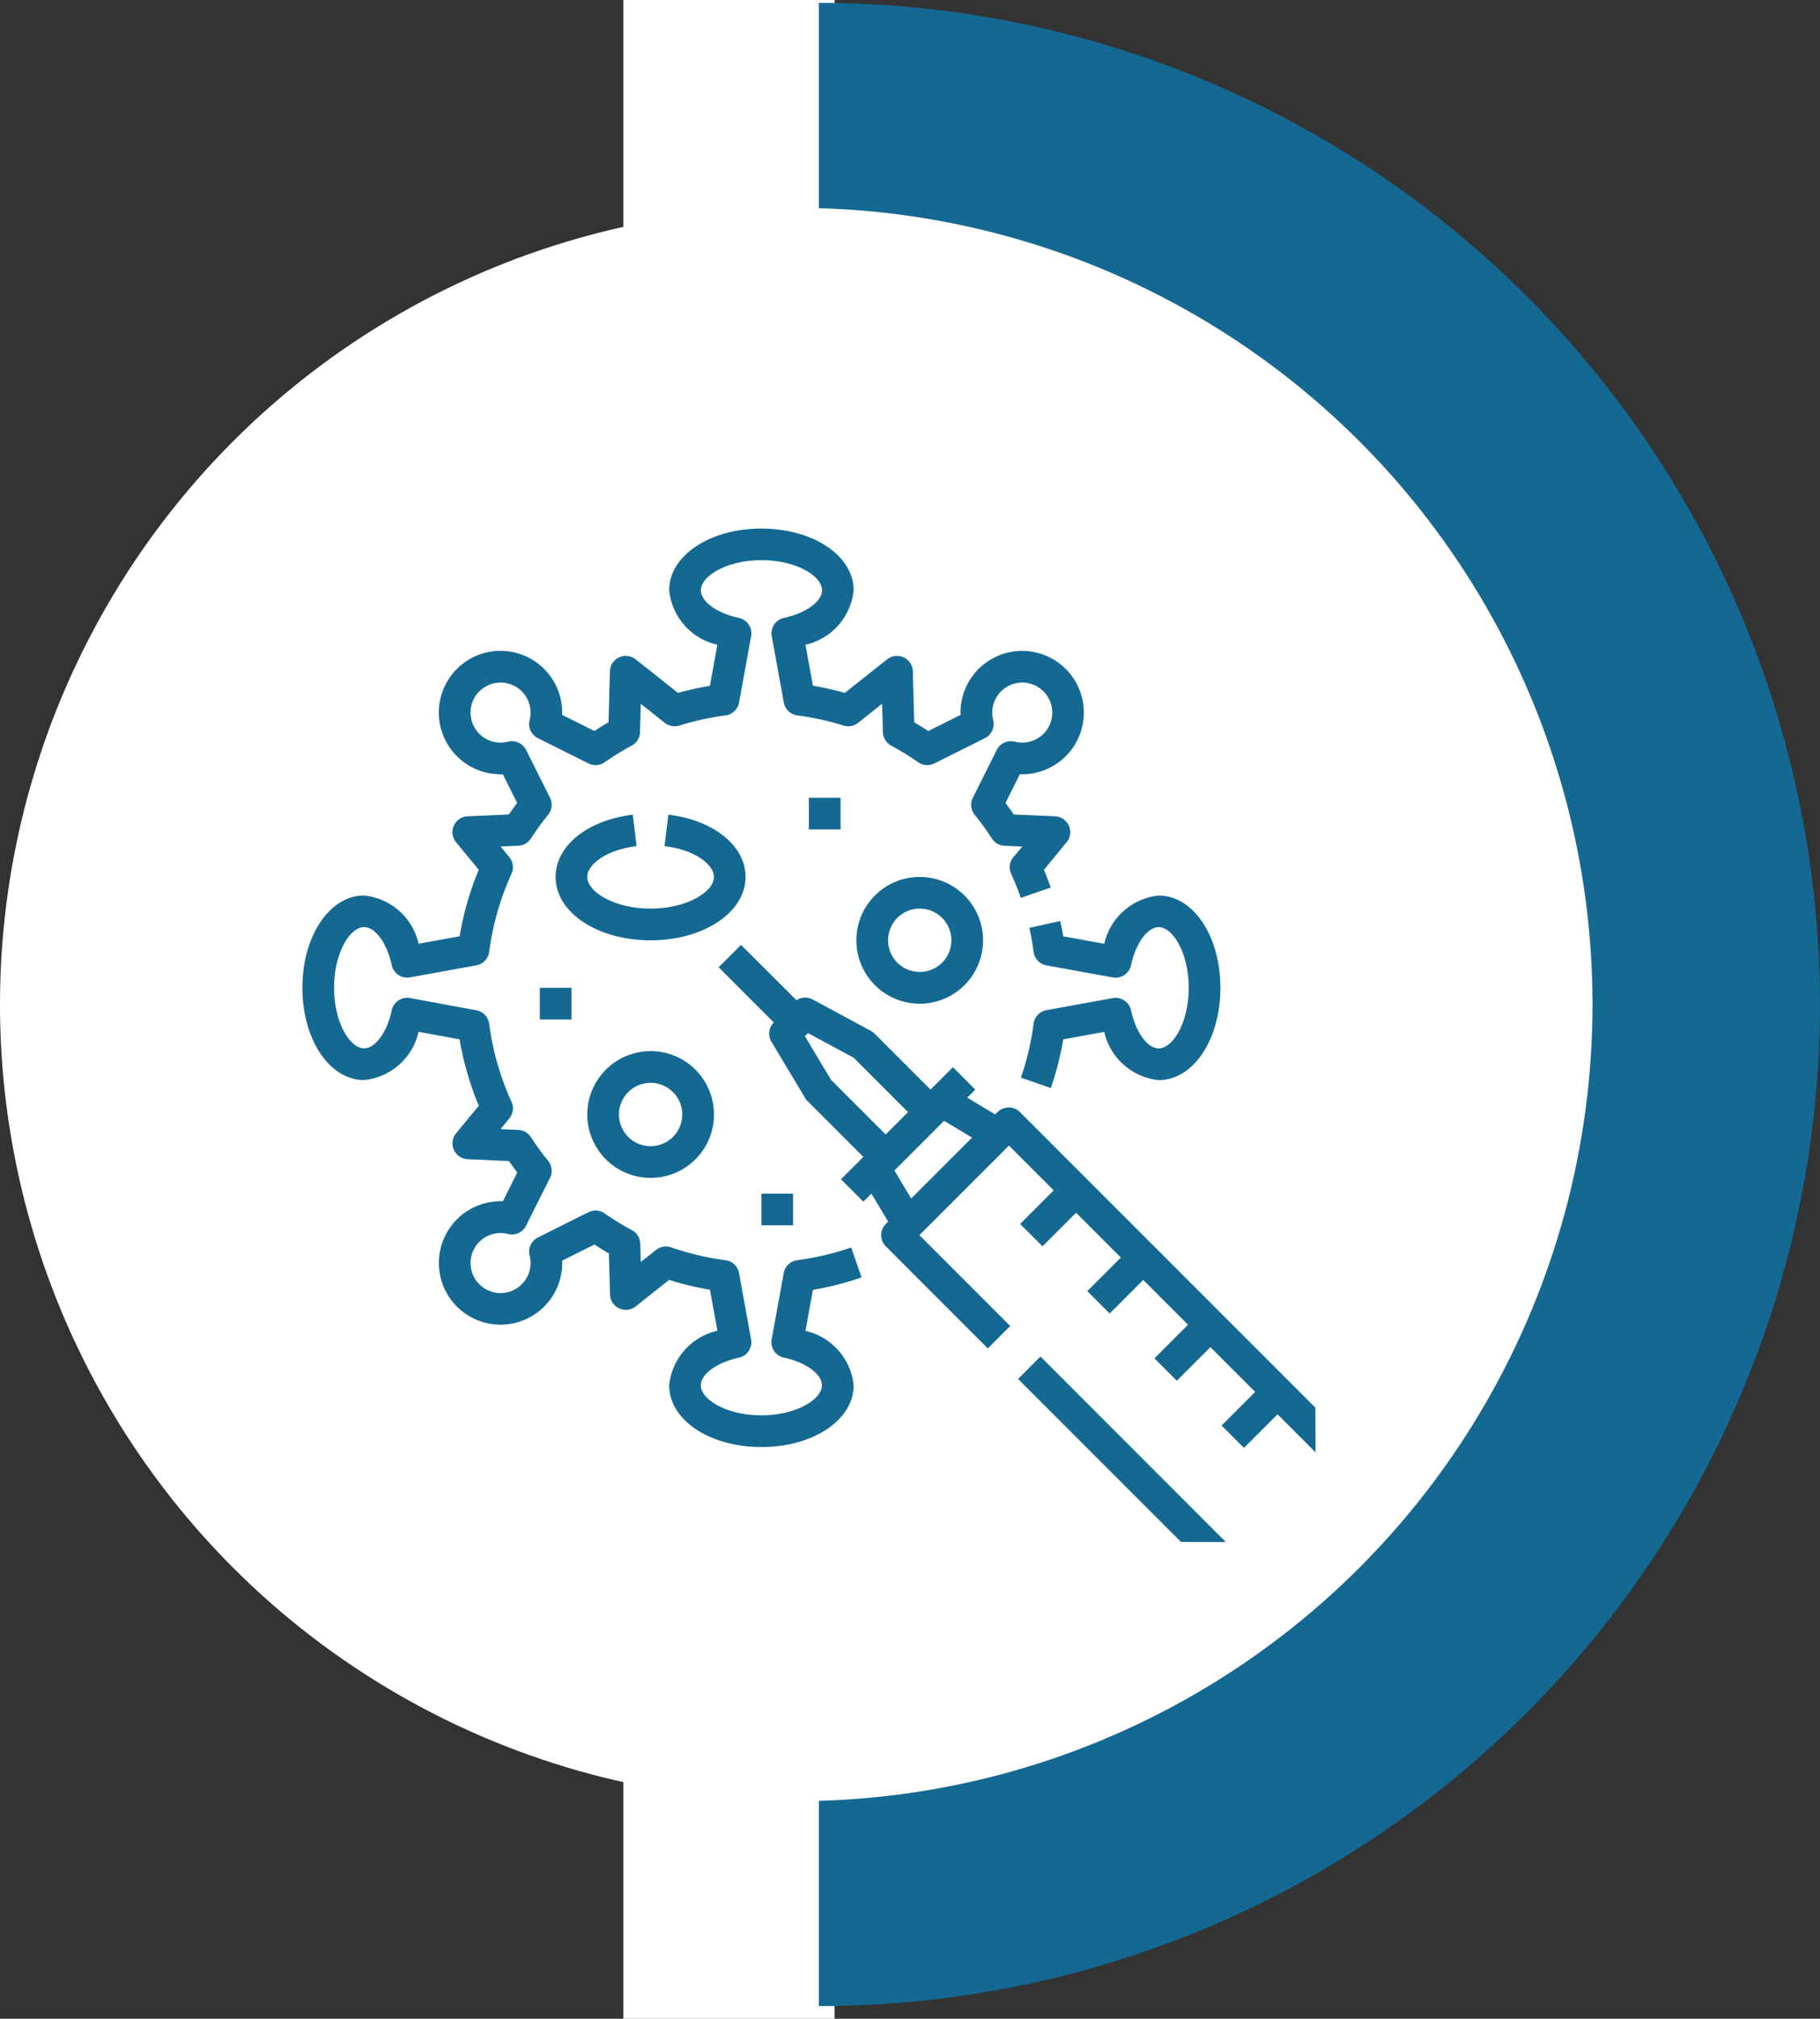
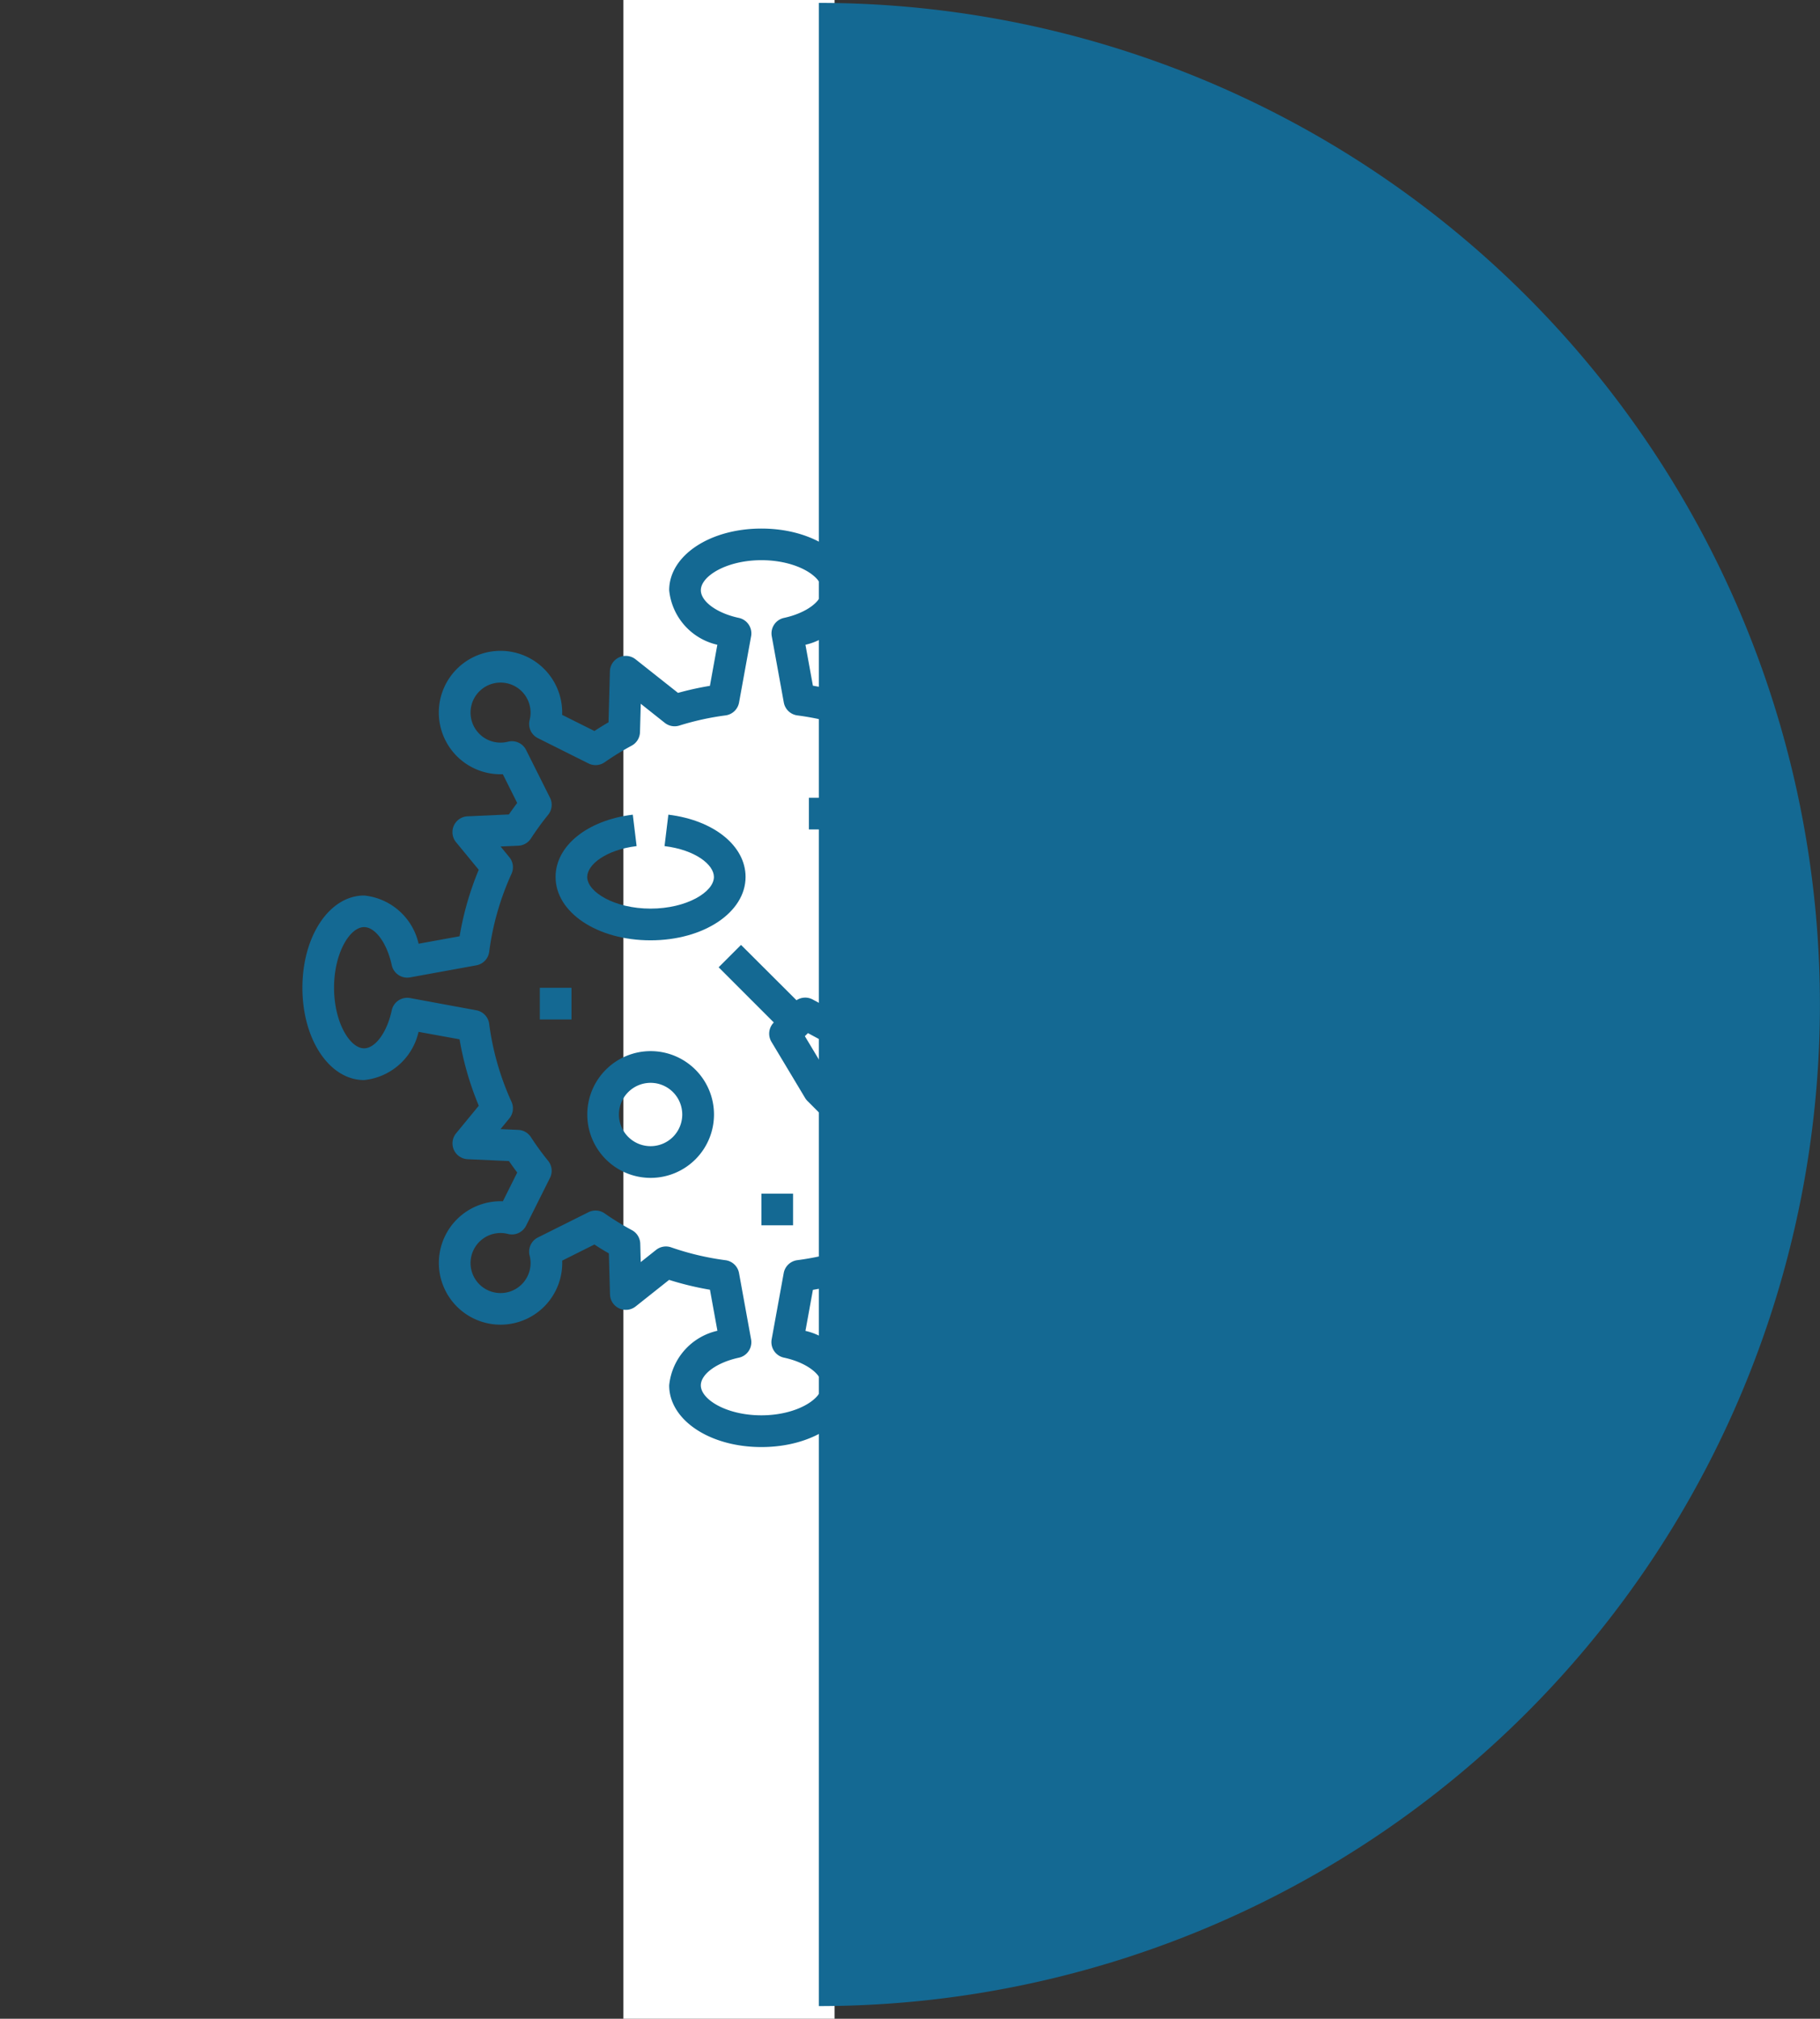
<svg xmlns="http://www.w3.org/2000/svg" width="77.57" height="86" viewBox="0 0 77.57 86">
  <rect x="0" y="0" width="77.57" height="86" fill="#333333" stroke="none" />
  <g id="Group_1515" data-name="Group 1515" transform="translate(-1053.43 -3338)">
    <rect id="Rectangle_1120" data-name="Rectangle 1120" width="9" height="86" transform="translate(1080 3338)" fill="#fff" />
    <g id="Group_1514" data-name="Group 1514">
      <path id="Path_54" data-name="Path 54" d="M69.3,74.829v85.335a42.667,42.667,0,1,0,0-85.335Z" transform="translate(1019.029 3263.295)" fill="#146993" />
-       <circle id="Ellipse_10" data-name="Ellipse 10" cx="33.937" cy="33.937" r="33.937" transform="translate(1053.43 3346.855)" fill="#fff" />
      <g id="injection" transform="translate(1066.319 3360.517)">
        <path id="Path_25" data-name="Path 25" d="M136.095,147.192c0-1.326-1.353-2.417-3.291-2.653l-.163,1.339c1.318.161,2.105.794,2.105,1.314,0,.637-1.154,1.349-2.7,1.349s-2.7-.712-2.7-1.349c0-.52.788-1.153,2.105-1.314l-.163-1.339c-1.938.236-3.291,1.327-3.291,2.653,0,1.513,1.778,2.7,4.047,2.7S136.095,148.7,136.095,147.192Z" transform="translate(-117.207 -132.351)" fill="#146993" />
        <path id="Path_26" data-name="Path 26" d="M2.628,23.494A2.651,2.651,0,0,0,4.95,21.44l1.748.318a12.956,12.956,0,0,0,.819,2.829l-.969,1.178a.675.675,0,0,0,.491,1.1l1.764.079q.171.248.353.489l-.612,1.225a2.629,2.629,0,1,0,2.528,2.528l1.374-.687q.3.2.616.378l.048,1.75a.675.675,0,0,0,1.094.51l1.425-1.131a13.016,13.016,0,0,0,1.741.42l.318,1.748A2.651,2.651,0,0,0,15.632,36.5c0,1.474,1.727,2.628,3.931,2.628s3.931-1.155,3.931-2.628a2.651,2.651,0,0,0-2.054-2.321l.318-1.748a13.007,13.007,0,0,0,2.073-.53l-.441-1.275a11.651,11.651,0,0,1-2.3.541.675.675,0,0,0-.576.548L20,34.538a.675.675,0,0,0,.521.78c.939.2,1.621.7,1.621,1.179,0,.6-1.1,1.279-2.582,1.279S16.981,37.1,16.981,36.5c0-.481.681-.976,1.621-1.179a.675.675,0,0,0,.521-.78l-.514-2.825a.675.675,0,0,0-.576-.548,11.663,11.663,0,0,1-2.318-.548.674.674,0,0,0-.641.109l-.654.519-.021-.785a.675.675,0,0,0-.356-.576,11.782,11.782,0,0,1-1.163-.714.675.675,0,0,0-.687-.05L10.036,30.2a.675.675,0,0,0-.352.77,1.279,1.279,0,1,1-.921-.92.675.675,0,0,0,.77-.352l1.019-2.038a.675.675,0,0,0-.08-.727,11.769,11.769,0,0,1-.734-1.009.675.675,0,0,0-.536-.307l-.758-.034.375-.455a.675.675,0,0,0,.093-.708,11.615,11.615,0,0,1-.952-3.323.675.675,0,0,0-.548-.576L4.588,20a.675.675,0,0,0-.78.521c-.2.939-.7,1.621-1.18,1.621-.6,0-1.279-1.1-1.279-2.582s.675-2.582,1.279-2.582c.481,0,.976.682,1.18,1.621a.675.675,0,0,0,.78.521l2.825-.514a.675.675,0,0,0,.548-.576,11.615,11.615,0,0,1,.951-3.323A.675.675,0,0,0,8.82,14l-.375-.456.758-.034a.675.675,0,0,0,.536-.307,11.769,11.769,0,0,1,.734-1.009.675.675,0,0,0,.08-.727L9.533,9.431a.675.675,0,0,0-.77-.352,1.279,1.279,0,1,1,.921-.921.675.675,0,0,0,.352.77l2.158,1.078a.675.675,0,0,0,.687-.05,11.745,11.745,0,0,1,1.152-.708.675.675,0,0,0,.355-.576l.033-1.208,1.024.813a.675.675,0,0,0,.621.115,11.669,11.669,0,0,1,1.968-.433.675.675,0,0,0,.576-.548l.514-2.825a.675.675,0,0,0-.521-.78c-.939-.2-1.621-.7-1.621-1.18,0-.6,1.1-1.279,2.582-1.279s2.582.675,2.582,1.279c0,.481-.682.976-1.621,1.18a.675.675,0,0,0-.521.78l.514,2.825a.675.675,0,0,0,.576.548,11.669,11.669,0,0,1,1.968.433.675.675,0,0,0,.621-.115l1.024-.813.033,1.208a.675.675,0,0,0,.355.576,11.743,11.743,0,0,1,1.152.708.675.675,0,0,0,.687.05L29.09,8.928a.675.675,0,0,0,.352-.77,1.279,1.279,0,1,1,.921.921.675.675,0,0,0-.77.352l-1.019,2.038a.675.675,0,0,0,.08.727,11.77,11.77,0,0,1,.734,1.009.675.675,0,0,0,.536.307l.758.034L30.3,14a.675.675,0,0,0-.093.708c.152.334.291.679.411,1.026l1.275-.441c-.088-.254-.184-.507-.288-.756l.969-1.178a.675.675,0,0,0-.491-1.1l-1.764-.079q-.171-.248-.353-.489l.612-1.225a2.628,2.628,0,1,0-2.528-2.528l-1.374.687q-.3-.194-.6-.371L26.017,6.08a.675.675,0,0,0-1.094-.51L23.118,7a13.051,13.051,0,0,0-1.36-.306L21.44,4.95a2.651,2.651,0,0,0,2.054-2.321C23.494,1.155,21.767,0,19.563,0s-3.931,1.155-3.931,2.628A2.651,2.651,0,0,0,17.685,4.95L17.368,6.7A13.05,13.05,0,0,0,16.008,7L14.2,5.57a.675.675,0,0,0-1.094.51l-.059,2.173q-.307.177-.6.371L11.07,7.937a2.629,2.629,0,1,0-2.528,2.528l.612,1.225q-.182.24-.353.489l-1.764.079a.675.675,0,0,0-.491,1.1l.969,1.178A12.956,12.956,0,0,0,6.7,17.368l-1.748.318a2.651,2.651,0,0,0-2.321-2.054C1.155,15.632,0,17.358,0,19.563s1.155,3.931,2.628,3.931Z" transform="translate(0 0)" fill="#146993" />
-         <path id="Path_27" data-name="Path 27" d="M364.846,186.465l-1.317.293c.075.336.135.679.18,1.021a.675.675,0,0,0,.548.576l2.825.514a.675.675,0,0,0,.78-.521c.2-.939.7-1.621,1.179-1.621.6,0,1.279,1.1,1.279,2.582s-.675,2.582-1.279,2.582c-.481,0-.976-.682-1.179-1.621a.675.675,0,0,0-.78-.521l-2.825.514a.675.675,0,0,0-.548.576,11.656,11.656,0,0,1-.541,2.3l1.275.441a13.005,13.005,0,0,0,.53-2.073l1.748-.318a2.651,2.651,0,0,0,2.321,2.054c1.474,0,2.628-1.727,2.628-3.931s-1.155-3.931-2.628-3.931a2.651,2.651,0,0,0-2.321,2.054l-1.748-.318C364.936,186.9,364.894,186.68,364.846,186.465Z" transform="translate(-332.545 -169.747)" fill="#146993" />
        <path id="Path_28" data-name="Path 28" d="M144,266.7a2.7,2.7,0,1,0,2.7-2.7A2.7,2.7,0,0,0,144,266.7Zm4.047,0a1.349,1.349,0,1,1-1.349-1.349A1.349,1.349,0,0,1,148.047,266.7Z" transform="translate(-131.858 -241.739)" fill="#146993" />
        <path id="Path_29" data-name="Path 29" d="M282.7,176a2.7,2.7,0,1,0,2.7,2.7A2.7,2.7,0,0,0,282.7,176Zm0,4.047a1.349,1.349,0,1,1,1.349-1.349A1.349,1.349,0,0,1,282.7,180.047Z" transform="translate(-256.39 -161.159)" fill="#146993" />
        <path id="Path_30" data-name="Path 30" d="M256,136h1.349v1.349H256Z" transform="translate(-234.413 -124.532)" fill="#146993" />
        <path id="Path_31" data-name="Path 31" d="M232,336h1.349v1.349H232Z" transform="translate(-212.437 -307.668)" fill="#146993" />
        <path id="Path_32" data-name="Path 32" d="M120,232h1.349v1.349H120Z" transform="translate(-109.881 -212.437)" fill="#146993" />
        <path id="Path_33" data-name="Path 33" d="M235.779,230.053l-12.591-12.591a.675.675,0,0,0-.954,0l-.1.1-1.192-.715.343-.343-.954-.954-.954.954-2.385-2.385a.674.674,0,0,0-.157-.117l-2.48-1.336a.675.675,0,0,0-.691.031L211.3,210.34l-.954.954,2.351,2.351a.675.675,0,0,0-.1.824l1.431,2.386a.676.676,0,0,0,.1.13l2.385,2.385-.954.954.954.954.343-.343.715,1.193-.1.1a.675.675,0,0,0,0,.954l4.347,4.347.954-.954-3.869-3.87,3.816-3.816,1.908,1.908-1.431,1.431.954.954,1.431-1.431,1.908,1.908-1.431,1.431.954.954,1.431-1.431,1.908,1.908-1.431,1.431.954.954,1.431-1.431,1.908,1.908-1.431,1.431.954.954,1.431-1.431,1.62,1.62Zm-18.315-11.637-2.326-2.326-1.117-1.862.131-.131,1.951,1.051,2.315,2.315Zm1.088,2.728-.715-1.193,2.117-2.117,1.193.716Z" transform="translate(-192.606 -192.604)" fill="#146993" />
        <path id="Path_34" data-name="Path 34" d="M370.626,426.24l-7.9-7.9-.954.954,6.943,6.943Z" transform="translate(-331.269 -383.067)" fill="#146993" />
      </g>
    </g>
  </g>
</svg>